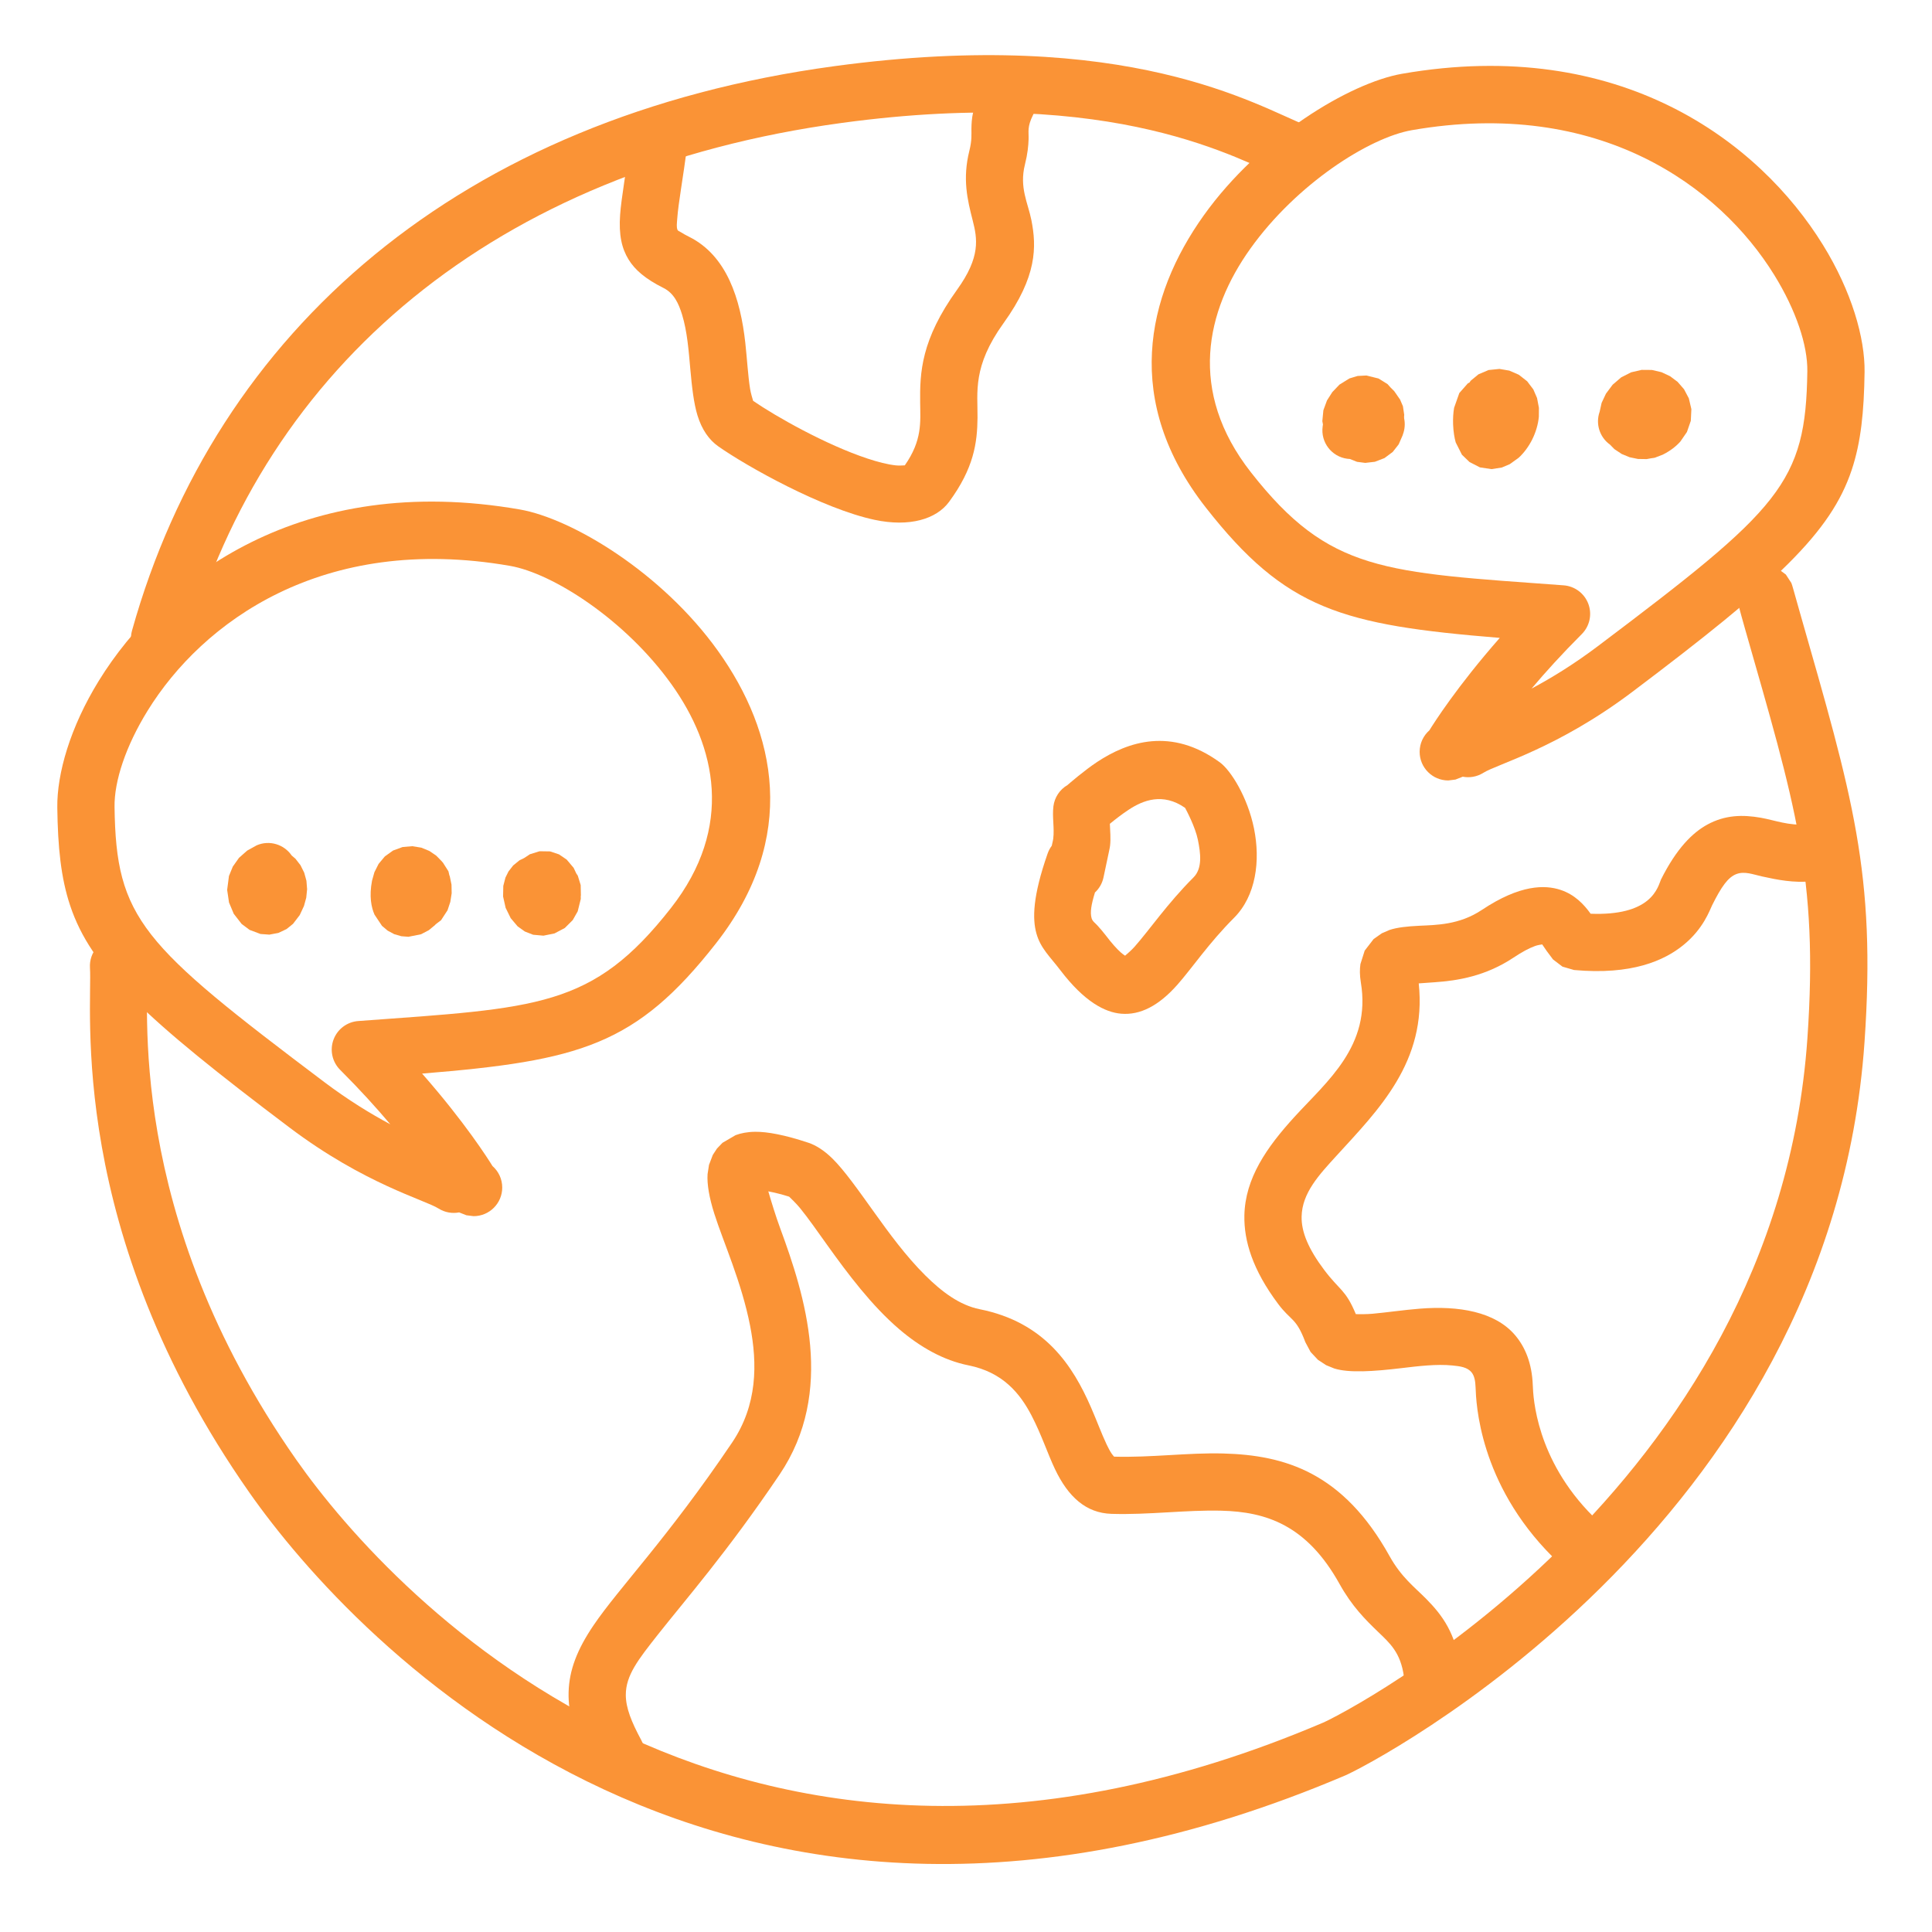
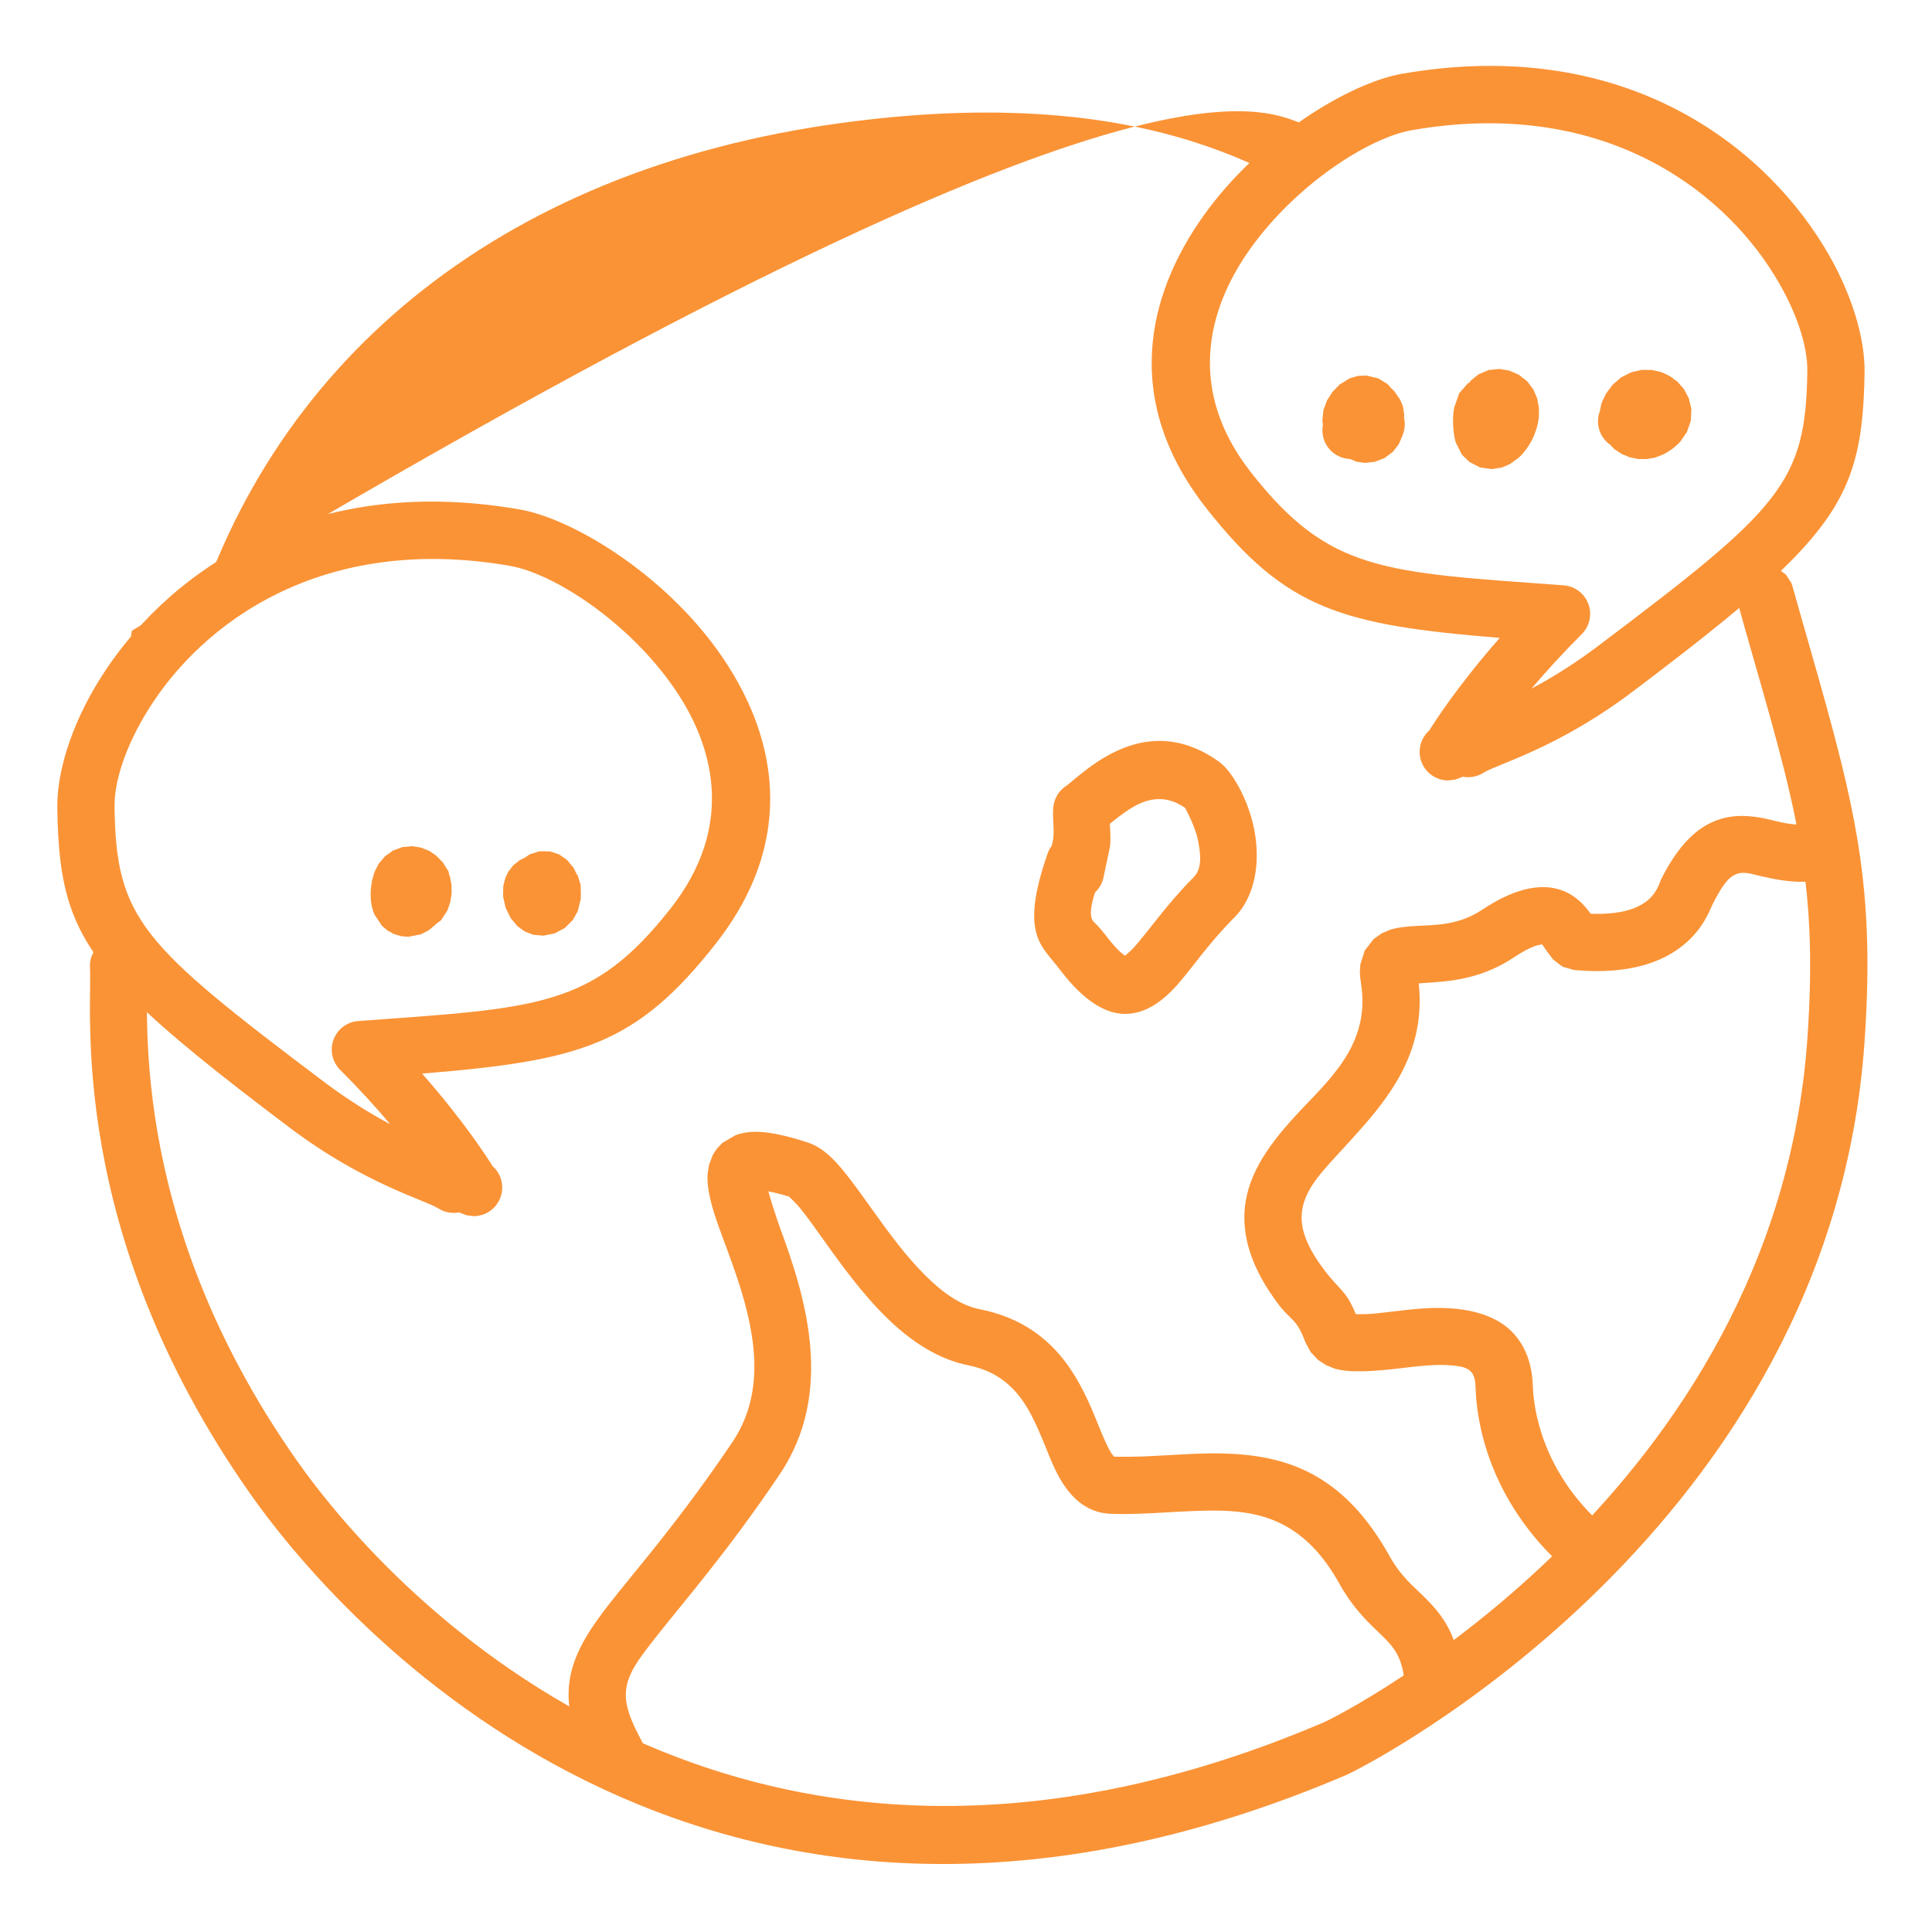
<svg xmlns="http://www.w3.org/2000/svg" width="100%" height="100%" viewBox="0 0 1080 1080" version="1.1" xml:space="preserve" style="fill-rule:evenodd;clip-rule:evenodd;stroke-linejoin:round;stroke-miterlimit:2;">
  <g id="Ebene9">
-     <path d="M104.612,361.137C102.234,369.641 93.4,374.615 84.895,372.238C76.39,369.86 71.416,361.026 73.794,352.521C120.699,184.737 257.52,65.387 466.171,37.02C631.083,14.599 702.963,59.421 730.167,70.098C738.387,73.324 742.441,82.617 739.215,90.837C735.989,99.058 726.696,103.112 718.476,99.886C692.92,89.856 625.404,47.666 470.482,68.728C276.388,95.116 148.245,205.058 104.612,361.137Z" style="fill:rgb(250,147,54);" />
+     <path d="M104.612,361.137C102.234,369.641 93.4,374.615 84.895,372.238C76.39,369.86 71.416,361.026 73.794,352.521C631.083,14.599 702.963,59.421 730.167,70.098C738.387,73.324 742.441,82.617 739.215,90.837C735.989,99.058 726.696,103.112 718.476,99.886C692.92,89.856 625.404,47.666 470.482,68.728C276.388,95.116 148.245,205.058 104.612,361.137Z" style="fill:rgb(250,147,54);" />
    <path d="M972.225,339.742C969.609,335.237 969.24,329.542 971.741,324.539C975.691,316.64 985.309,313.434 993.208,317.383L998.297,321.169L1001.37,325.864C1001.9,327.047 1002.72,330.386 1006.12,342.293C1035.46,444.964 1048.83,488.092 1042.27,582.621C1023.4,854.487 764.747,987.05 752.161,992.41C404.849,1140.31 198.219,918.313 139.34,834.267C36.856,687.979 51.775,563.285 50.293,541.064C49.706,532.253 56.383,524.623 65.194,524.035C74.005,523.448 81.635,530.125 82.223,538.936C83.621,559.91 68.815,677.827 165.548,815.907C220.68,894.603 414.418,1101.46 739.623,962.968C751.371,957.965 992.733,834.174 1010.35,580.405C1016.61,490.176 1003.35,449.084 975.354,351.084C973.822,345.724 972.786,341.873 972.225,339.742Z" style="fill:rgb(250,147,54);" />
-     <path d="M421.006,224.083C433.612,232.753 461.547,248.596 484.961,256.344C490.645,258.225 496.012,259.625 500.727,260.146C502.353,260.326 504.635,260.212 505.795,260.134C515.617,246.06 514.496,235.986 514.372,225.097C514.18,208.284 514.844,189.965 535.029,161.93C548.253,143.563 546.352,133.424 543.718,123.127C540.769,111.604 537.954,99.994 541.891,84.245C543.382,78.283 542.992,75.102 543.03,72.023C543.102,66.191 543.587,60.478 548.887,49.879C552.836,41.98 562.455,38.774 570.353,42.723C578.251,46.672 581.458,56.291 577.509,64.19C574.094,71.019 575.128,73.449 574.989,77.824C574.873,81.497 574.463,85.895 572.935,92.007C569.72,104.868 574.637,113.398 576.54,122.992C579.497,137.899 579.778,154.544 560.998,180.628C543.5,204.93 546.58,219.195 546.441,233.547C546.305,247.585 544.368,261.767 530.525,280.553C523.393,290.233 508.386,294.726 488.931,290.594C459.738,284.393 417.349,260.682 401.404,249.426C396.389,245.887 392.331,240.158 389.889,232.191C387.787,225.335 386.77,216.155 385.874,206.139C384.991,196.269 384.196,185.378 381.281,175.867C379.374,169.645 376.73,163.902 370.937,161.005C360.773,155.923 354.945,150.88 351.367,145.056C347.571,138.878 345.84,131.366 346.65,120.064C347.329,110.59 349.885,97.035 352.609,76.178C353.752,67.422 361.79,61.241 370.546,62.384C379.302,63.528 385.483,71.565 384.339,80.322C381.73,100.301 379.219,113.277 378.568,122.353C378.383,124.937 378.091,126.878 378.704,128.446C378.969,129.12 379.778,129.274 380.565,129.783C381.895,130.644 383.453,131.486 385.248,132.384C406.378,142.949 413.954,167.235 416.642,191.756C417.651,200.96 418.12,210.007 419.314,217.423C419.685,219.728 420.642,222.915 421.006,224.083Z" style="fill:rgb(250,147,54);" />
    <path d="M889.173,510.787C905.248,511.398 914.996,508.187 920.81,503.483C926.606,498.793 927.788,493.092 928.497,491.673C937.245,474.176 946.183,465.427 954.494,460.906C964.254,455.598 973.969,455.302 984.334,457.127C992.016,458.48 1000.22,461.742 1009.79,460.8C1018.58,459.935 1026.41,466.368 1027.28,475.156C1028.14,483.944 1021.71,491.781 1012.92,492.646C1002.71,493.652 993.519,491.826 984.961,489.925C979.914,488.805 975.342,486.907 970.777,488.566C965.932,490.328 962.206,495.809 957.119,505.984C955.728,508.764 952.296,519.17 940.938,528.36C930.331,536.942 912.199,545.175 879.899,542.239L873.431,540.358L868.148,536.338L864.618,531.61C864.044,530.699 862.642,528.701 862.097,527.929C861.317,528.036 859.506,528.321 858.117,528.821C854.746,530.037 850.814,532.146 846.115,535.279C830.58,545.636 814.968,548.201 802.04,549.08C799.218,549.272 795.891,549.514 793.081,549.721C797.776,593.482 770.497,620.457 747.265,645.903C737.342,656.771 727.874,666.837 727.611,680.105C727.44,688.688 731.41,698.131 740.134,709.764C748.971,721.547 752.12,720.676 757.921,734.613C760.298,734.662 764.112,734.679 767.15,734.405C775.255,733.676 784.549,732.283 793.724,731.55C815.348,729.822 835.873,733.185 847.071,746.523C852.528,753.023 856.381,761.938 856.844,774.448C857.083,780.885 858.559,815.669 890.492,847.602C896.736,853.846 896.736,863.985 890.492,870.229C884.248,876.473 874.109,876.473 867.864,870.229C826.656,829.021 825.174,783.939 824.866,775.632C824.732,771.991 824.212,769.185 822.673,767.233C820.302,764.227 816.225,763.745 811.918,763.31C803.022,762.41 792.812,763.679 783.278,764.81C768.086,766.612 754.15,767.606 745.836,764.985L741.318,763.143L736.736,760.139L732.622,755.748L729.706,750.289C724.504,736.417 721.733,738.563 714.534,728.964C700.175,709.818 695.336,693.595 695.617,679.469C696.031,658.666 708.074,641.368 723.633,624.327C741.855,604.367 766.635,584.673 760.72,549.181C760.043,545.118 760.072,541.73 760.492,538.906L762.865,531.415L767.865,524.93L772.412,521.733L776.794,519.839C780.976,518.437 786.636,517.831 793.38,517.504C802.781,517.049 815.709,517.091 828.365,508.653C849.801,494.363 863.645,494.602 872.282,497.427C880.344,500.063 885.535,505.689 889.173,510.787Z" style="fill:rgb(250,147,54);" />
    <path d="M587.937,472.796C588.59,469.864 588.674,469.61 588.764,468.892C589.51,462.884 588.119,456.738 588.866,450.73C589.484,445.756 592.394,441.372 596.707,438.867C597.509,438.166 606.086,430.7 613.39,425.888C630.53,414.595 654.679,406.352 681.9,426.149C687.983,430.573 697.432,445.566 700.997,463.13C704.651,481.133 702.143,500.768 689.815,513.097C675.677,527.234 666.283,541.312 658.114,550.53C647.642,562.348 637.285,567.549 626.759,566.67C617.684,565.913 606.175,559.987 592.773,542.398C586.869,534.648 581.646,530.1 579.336,521.703C577.126,513.669 577.179,501.255 585.637,477.111C586.194,475.522 586.976,474.075 587.937,472.796ZM612.083,498.915C609.985,505.785 609.309,510.014 610.19,513.215C610.699,515.067 612.197,515.945 613.436,517.322C614.982,519.04 616.603,520.873 618.227,523.004C621.361,527.118 624.134,530.299 626.722,532.592C627.367,533.164 628.254,533.786 628.931,534.235C630.181,533.178 632.608,531.063 634.165,529.307C642.655,519.726 652.495,505.162 667.187,490.469C672.272,485.385 671.143,476.92 669.636,469.495C668.158,462.213 663.143,452.832 662.471,451.596C649.97,442.901 638.896,447.404 630.995,452.609C626.967,455.264 623.408,458.068 620.422,460.506C620.548,464.622 621.026,468.762 620.519,472.838C620.342,474.268 620.299,474.155 616.863,490.479C616.154,493.846 614.432,496.742 612.083,498.915Z" style="fill:rgb(250,147,54);" />
    <path d="M766.953,210.679L767.342,210.734L767.654,210.854L770.605,211.589L775.665,214.732L777.29,216.572L779.357,218.625L780.294,219.972L780.512,220.219L780.629,220.454L782.656,223.368L784.251,227.106L784.968,231.908L784.886,232.771L784.918,233.857C785.549,236.854 785.322,240.018 784.189,242.943L784.136,243.221L781.864,248.41L778.549,252.634L773.925,256.077L768.552,258.139L763.182,258.758L758.614,258.17L754.576,256.575C754.09,256.555 753.602,256.513 753.111,256.447C744.358,255.28 738.199,247.226 739.366,238.473C739.421,238.06 739.478,237.654 739.537,237.255L739.19,235.43L739.779,229.321L741.792,223.854L744.766,219.192L748.785,214.991L754.338,211.546L758.935,210.165L763.858,209.908L766.953,210.679Z" style="fill:rgb(250,147,54);" />
    <path d="M821.439,213.843L822.129,212.821L826.456,209.257L832.127,206.849L838.214,206.231L843.726,207.18L849.008,209.476L853.674,213.115L857.136,217.679L859.224,222.5L860.263,227.995L860.225,232.97C859.845,237.12 858.558,241.531 856.589,245.523C854.562,249.634 851.82,253.272 848.917,255.907L843.971,259.472L839.54,261.347L833.754,262.245L827.3,261.271L821.495,258.301L817.232,254.199L813.758,247.324C813.048,244.908 812.435,241.18 812.293,237.261C812.177,234.052 812.365,230.721 812.856,227.954L815.767,219.716L820.555,214.283L821.439,213.843Z" style="fill:rgb(250,147,54);" />
    <path d="M894.22,230.14L895.318,225.194L897.739,220.06L901.484,215.045L906.252,210.952L911.802,208.127L917.68,206.766L923.43,206.809L928.767,208.051L933.576,210.303L937.808,213.475L941.38,217.584L944.073,222.684L945.489,228.71L945.174,235.24L943.001,241.498L939.342,246.811C937.064,249.371 933.895,251.959 929.463,254.175L926.193,255.418L925.436,255.731L925.31,255.754L924.915,255.904L922.744,256.224L920.466,256.641L919.965,256.633L919.885,256.645L919.706,256.629L915.623,256.564L910.98,255.605L906.571,253.79L902.458,251.066L899.986,248.544C894.168,244.396 891.819,236.839 894.22,230.14Z" style="fill:rgb(250,147,54);" />
-     <path d="M163.053,478.232L165.149,480.022L167.981,483.671L170.052,487.829L171.297,492.357L171.675,497.083L171.196,501.828L169.922,506.444L167.554,511.535L163.801,516.436L160.188,519.35L155.64,521.511L150.557,522.464L145.621,522.103L139.507,519.805L135.082,516.493L130.661,510.806L128.021,504.497L126.982,497.451L127.984,489.698L130.136,484.429L133.591,479.544L138.171,475.492L143.519,472.527C150.674,469.461 158.836,472.023 163.053,478.232Z" style="fill:rgb(250,147,54);" />
    <path d="M247.302,481.933L247.549,482.129L250.679,487.057L251.182,489.25L251.433,489.862L252.392,494.53L252.486,499.356L251.728,504.169L250.18,508.828L246.573,514.381L243.474,516.739L243.247,517.063L239.714,519.978L235.398,522.239L228.334,523.665L224.371,523.362L220.384,522.21L216.68,520.219L213.538,517.561L209.35,511.277C207.591,507.286 206.286,501.12 207.961,492.329L209.295,487.574L211.627,482.946L215.131,478.739L219.747,475.44L225.055,473.494L230.465,473.024L235.523,473.847L240.017,475.688L243.888,478.333L247.112,481.644L247.302,481.933Z" style="fill:rgb(250,147,54);" />
    <path d="M292.974,479.667L296.199,477.536L301.631,475.85L307.474,475.939L312.48,477.596L316.776,480.514L320.662,485.122L322.149,488.26L322.986,489.506L324.61,494.762L324.726,500.579L324.642,500.901L324.661,502.504L322.943,509.437L320.173,514.327L315.722,518.759L309.943,521.805L303.79,523.043L298.041,522.535L293.369,520.71L289.348,517.829L285.493,513.269L282.649,507.476L281.227,501.154L281.344,495.21L282.542,490.597L284.244,487.157L286.863,483.796L290.37,480.935L292.974,479.667Z" style="fill:rgb(250,147,54);" />
    <path d="M817.616,434.168L817.527,434.242L813.602,435.783L809.589,436.282C800.759,436.282 793.589,429.112 793.589,420.282C793.589,415.49 795.701,411.187 799.043,408.253C801.445,404.35 814.467,383.781 838.383,356.582C750.075,349.384 718.787,340.795 674.102,283.783C627.651,224.518 640.558,165.698 672.925,120.385C704.285,76.482 754.637,46.302 783.779,41.234C905.766,20.021 983.519,79.343 1019.07,136.945C1035.16,163.006 1042.56,189.008 1042.31,207.928C1042.01,230.035 1040.31,247.127 1035.11,262.706C1023.42,297.701 993.443,325.733 912.427,386.8C870.629,418.307 836.967,427.115 829.205,432.005C825.619,434.264 821.476,434.922 817.616,434.168ZM856.159,384.924C867.231,379.008 879.776,371.339 893.165,361.247C995.354,284.219 1009.47,270.135 1010.31,207.496C1010.51,193.101 1004.08,173.582 991.844,153.753C961.306,104.279 894.035,54.541 789.262,72.761C765.304,76.927 724.745,102.892 698.965,138.984C674.193,173.665 663.737,218.685 699.287,264.043C743.133,319.983 773.426,319.832 874.07,327.205C880.312,327.662 885.714,331.717 887.897,337.583C890.079,343.45 888.64,350.05 884.214,354.475C873.087,365.603 863.832,375.825 856.159,384.924Z" style="fill:rgb(250,147,54);" />
    <g transform="matrix(-1,0,0,1,1074.34,243.56)">
      <path d="M799.043,408.253C795.701,411.187 793.589,415.49 793.589,420.282C793.589,429.112 800.759,436.282 809.589,436.282L813.602,435.783L817.527,434.242L817.616,434.168C821.476,434.922 825.619,434.264 829.205,432.005C836.967,427.115 870.629,418.307 912.427,386.8C993.443,325.733 1023.42,297.701 1035.11,262.706C1040.31,247.127 1042.01,230.035 1042.31,207.928C1042.56,189.008 1035.16,163.006 1019.07,136.945C983.519,79.343 905.766,20.021 783.779,41.234C754.637,46.302 704.285,76.482 672.925,120.385C640.558,165.698 627.651,224.518 674.102,283.783C718.787,340.795 750.075,349.384 838.383,356.582C814.467,383.781 801.445,404.35 799.043,408.253ZM856.159,384.924C863.832,375.825 873.087,365.603 884.214,354.475C888.64,350.05 890.079,343.45 887.897,337.583C885.714,331.717 880.312,327.662 874.07,327.205C773.426,319.832 743.133,319.983 699.287,264.043C663.737,218.685 674.193,173.665 698.965,138.984C724.745,102.892 765.304,76.927 789.262,72.761C894.035,54.541 961.306,104.279 991.844,153.753C1004.08,173.582 1010.51,193.101 1010.31,207.496C1009.47,270.135 995.354,284.219 893.165,361.247C879.776,371.339 867.231,379.008 856.159,384.924Z" style="fill:rgb(250,147,54);" />
    </g>
    <path d="M622.798,814.281C643.419,814.871 664.029,811.994 683.692,812.504C718.506,813.407 750.861,823.238 776.808,869.942C783.33,881.681 790.926,887.376 797.151,893.675C806.381,903.013 813.848,913.015 816.518,933.043C817.685,941.797 811.526,949.851 802.773,951.018C794.02,952.185 785.966,946.026 784.799,937.273C782.993,923.725 776.907,918.535 770.273,912.143C763.279,905.403 755.73,897.893 748.835,885.482C730.415,852.326 707.578,845.134 682.863,844.493C662.992,843.978 642.157,846.902 621.319,846.251C607.12,845.808 597.124,836.816 589.685,821.134C585.662,812.656 582.113,801.786 576.633,791.281C570.226,778.997 560.667,767.098 541.4,763.245C527.409,760.446 514.41,753.072 502.622,742.989C487.238,729.831 473.856,711.96 462.553,696.166C456.887,688.248 451.784,680.923 447.195,675.293C445.103,672.726 441.843,669.617 441.13,668.944C436.994,667.61 432.861,666.642 429.486,665.97C431.153,671.684 433.634,679.823 436.086,686.483C449.996,724.263 467.066,777.943 435.777,824.297C406.429,867.776 383.139,894.238 367.657,913.891C356.835,927.629 349.795,936.513 349.831,947.501C349.855,954.733 352.946,962.48 358.474,972.745C362.66,980.52 359.747,990.231 351.972,994.418C344.197,998.604 334.485,995.691 330.299,987.916C321.149,970.923 317.531,957.846 317.85,945.961C318.184,933.52 322.7,921.968 331.835,908.496C346.004,887.6 372.961,860.162 409.254,806.394C423.427,785.397 423.449,762.335 419.319,741.145C414.554,716.702 404.34,694.363 399.292,678.428C396.469,669.521 395.162,661.985 395.536,656.347L396.342,651.159L398.459,645.616L400.813,642.011L403.883,638.829L411.194,634.558C414.148,633.454 417.765,632.716 422.182,632.677C428.879,632.619 438.577,634.359 451.98,638.826C456.011,640.17 460.642,643.02 465.372,647.683C471.909,654.128 479.694,665.131 488.576,677.544C496.913,689.193 506.412,702.215 517.244,712.959C526.372,722.013 536.326,729.596 547.676,731.866C584.149,739.161 599.698,763.46 609.844,786.666C613.108,794.13 615.732,801.382 618.596,807.418C619.529,809.385 620.468,811.189 621.524,812.736C621.864,813.233 622.474,813.924 622.798,814.281Z" style="fill:rgb(250,147,54);" />
  </g>
</svg>